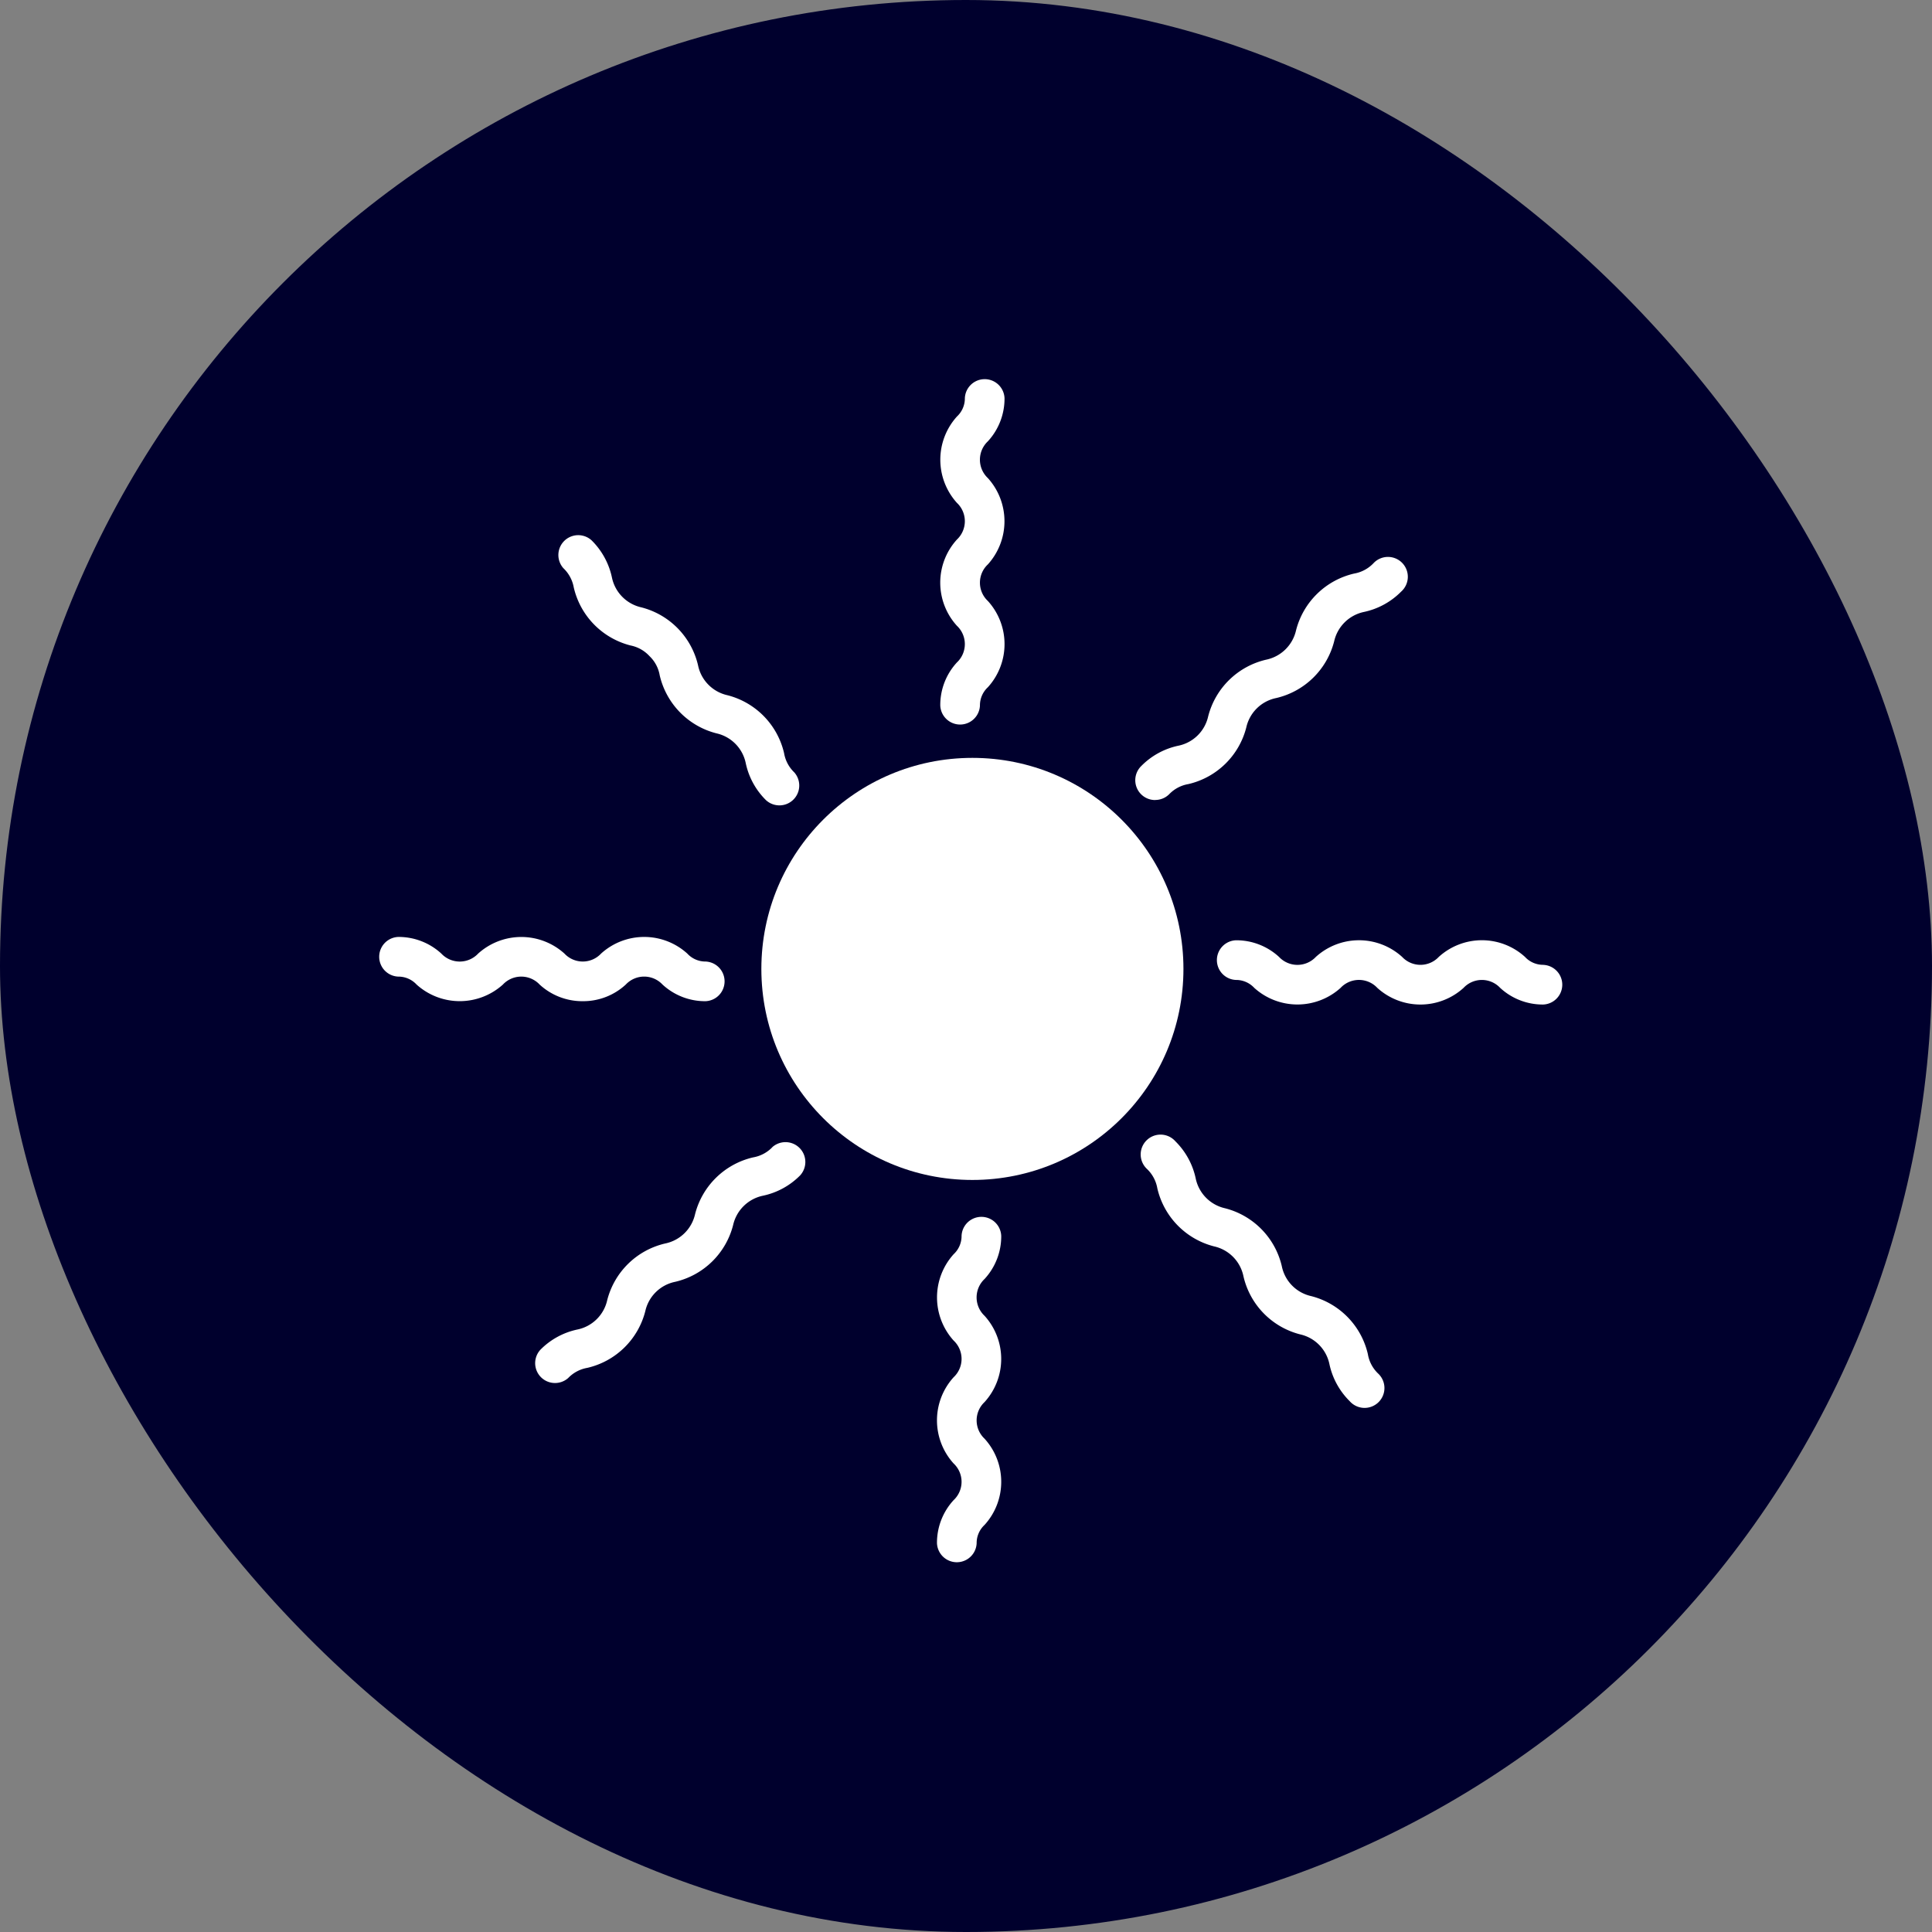
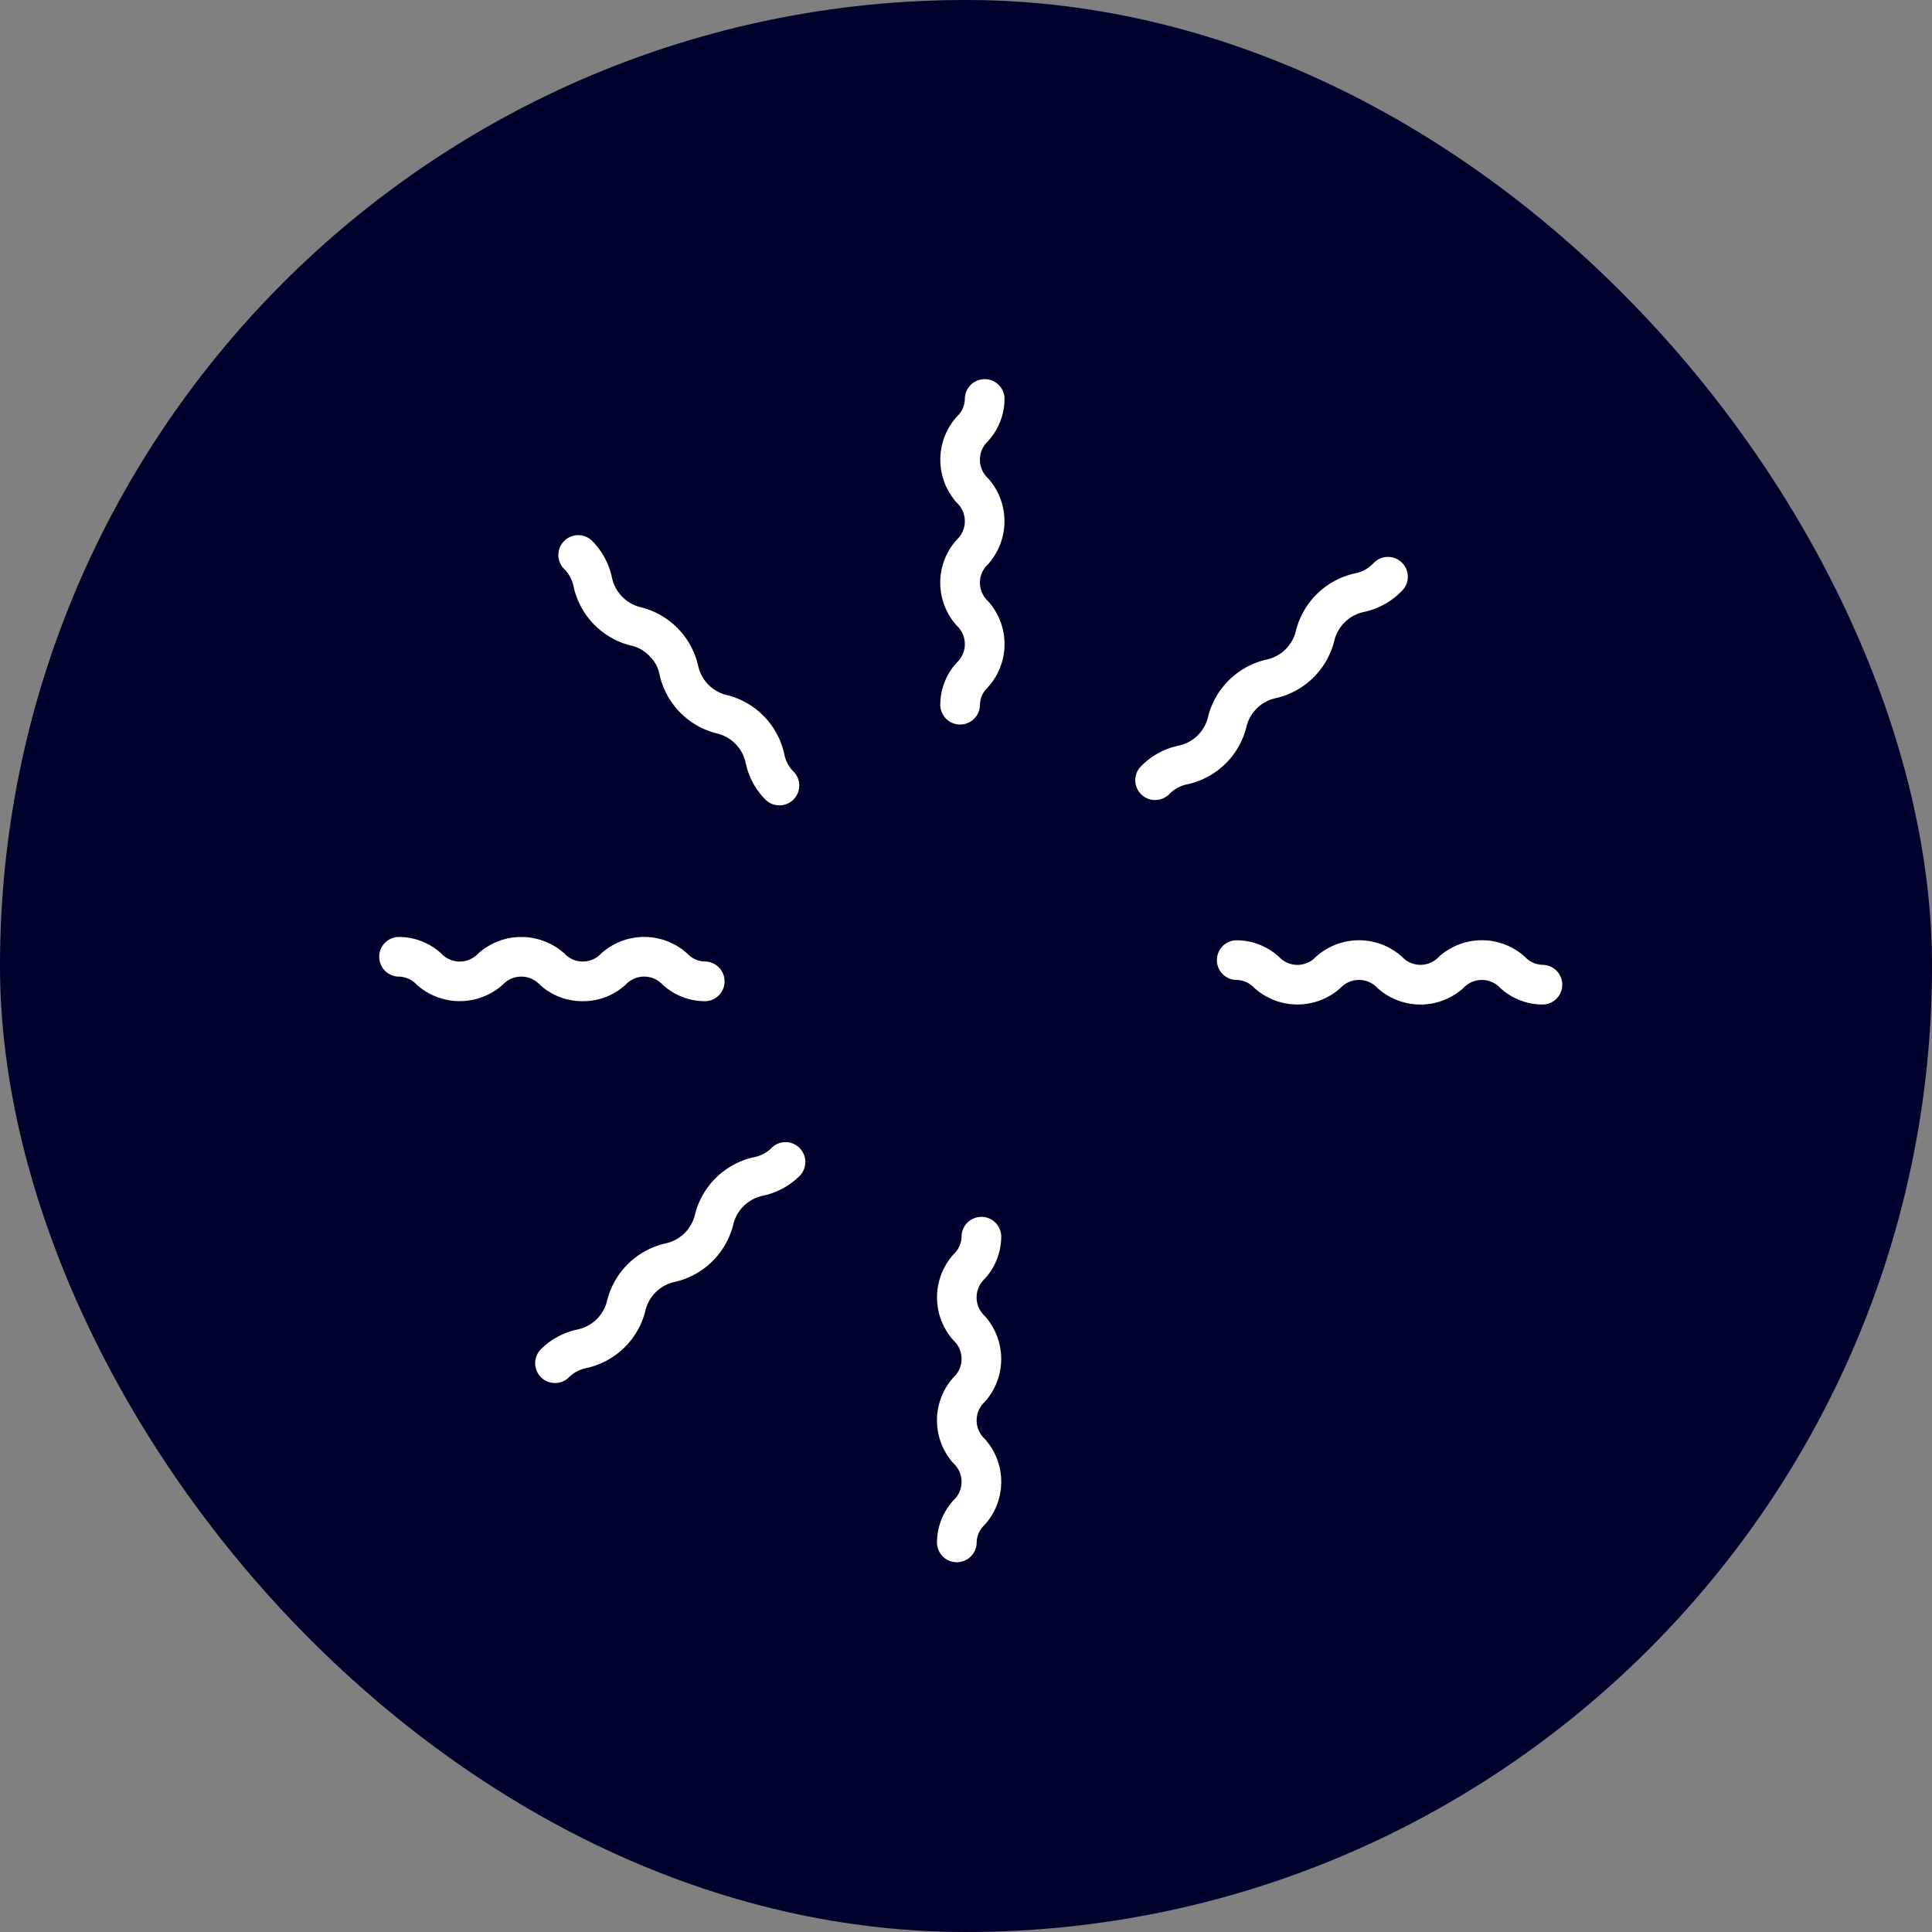
<svg xmlns="http://www.w3.org/2000/svg" width="51" height="51" viewBox="0 0 51 51">
  <rect x="0" y="0" width="51" height="51" fill="#808080" stroke="none" />
  <g id="Grupo_7910" data-name="Grupo 7910" transform="translate(-5291 -7928)">
    <g id="Grupo_6937" data-name="Grupo 6937" transform="translate(5291 7928)">
      <rect id="Rectángulo_8" data-name="Rectángulo 8" width="51" height="51" rx="25.5" fill="#00002d" />
    </g>
    <g id="noun-sun-6202665" transform="translate(5300.987 7937.986)">
      <g id="Grupo_6518" data-name="Grupo 6518" transform="translate(0 0)">
-         <circle id="Elipse_505" data-name="Elipse 505" cx="5.571" cy="5.571" r="5.571" transform="translate(10.111 10.02)" fill="#fff" />
        <path id="Trazado_16024" data-name="Trazado 16024" d="M28.566,10.77a.524.524,0,0,0,1.047,0,.652.652,0,0,1,.21-.484,1.694,1.694,0,0,0,0-2.276.661.661,0,0,1,0-.967,1.7,1.7,0,0,0,0-2.277.666.666,0,0,1,0-.972,1.665,1.665,0,0,0,.439-1.139.524.524,0,0,0-1.047,0,.654.654,0,0,1-.21.486,1.7,1.7,0,0,0,0,2.278.665.665,0,0,1,0,.969,1.692,1.692,0,0,0,0,2.276.664.664,0,0,1,0,.968A1.657,1.657,0,0,0,28.566,10.77Z" transform="translate(-13.732 -2.131)" fill="#fff" />
        <path id="Trazado_16025" data-name="Trazado 16025" d="M30.107,42.064a.524.524,0,0,0-1.047,0,.655.655,0,0,1-.21.486,1.7,1.7,0,0,0,0,2.278.664.664,0,0,1,0,.969,1.694,1.694,0,0,0,0,2.276.663.663,0,0,1,0,.968,1.66,1.66,0,0,0-.439,1.138.524.524,0,0,0,1.047,0,.651.651,0,0,1,.209-.484,1.692,1.692,0,0,0,0-2.276.663.663,0,0,1,0-.967,1.695,1.695,0,0,0,0-2.277.667.667,0,0,1,0-.972A1.663,1.663,0,0,0,30.107,42.064Z" transform="translate(-13.664 -19.427)" fill="#fff" />
        <path id="Trazado_16026" data-name="Trazado 16026" d="M7.526,30.106a1.657,1.657,0,0,0,1.138-.44.664.664,0,0,1,.968,0,1.656,1.656,0,0,0,1.138.44.524.524,0,0,0,0-1.047.65.65,0,0,1-.483-.21,1.694,1.694,0,0,0-2.276,0,.662.662,0,0,1-.967,0,1.7,1.7,0,0,0-2.278,0,.666.666,0,0,1-.972,0,1.665,1.665,0,0,0-1.139-.439.524.524,0,0,0,0,1.047.654.654,0,0,1,.486.21,1.7,1.7,0,0,0,2.278,0,.665.665,0,0,1,.97,0A1.662,1.662,0,0,0,7.526,30.106Z" transform="translate(-2.131 -13.663)" fill="#fff" />
        <path id="Trazado_16027" data-name="Trazado 16027" d="M50.18,29.215a.651.651,0,0,1-.484-.209,1.691,1.691,0,0,0-2.276,0,.663.663,0,0,1-.967,0,1.695,1.695,0,0,0-2.278,0,.667.667,0,0,1-.972,0,1.663,1.663,0,0,0-1.139-.439.524.524,0,0,0,0,1.047.655.655,0,0,1,.486.21,1.7,1.7,0,0,0,2.278,0,.664.664,0,0,1,.97,0,1.694,1.694,0,0,0,2.276,0,.662.662,0,0,1,.967,0,1.657,1.657,0,0,0,1.138.439.524.524,0,0,0,0-1.047Z" transform="translate(-19.427 -13.732)" fill="#fff" />
        <path id="Trazado_16028" data-name="Trazado 16028" d="M38.269,16.967a.52.52,0,0,0,.367-.15.915.915,0,0,1,.507-.269,2.056,2.056,0,0,0,1.531-1.5,1.016,1.016,0,0,1,.787-.771,2.059,2.059,0,0,0,1.532-1.5,1.021,1.021,0,0,1,.79-.774,1.947,1.947,0,0,0,.977-.535.524.524,0,1,0-.733-.747.923.923,0,0,1-.509.27,2.061,2.061,0,0,0-1.532,1.5,1.02,1.02,0,0,1-.789.773,2.06,2.06,0,0,0-1.531,1.5,1.015,1.015,0,0,1-.787.771,1.935,1.935,0,0,0-.976.534.523.523,0,0,0,.367.9Z" transform="translate(-17.761 -5.836)" fill="#fff" />
        <path id="Trazado_16029" data-name="Trazado 16029" d="M15.756,38.183a.921.921,0,0,1-.509.27,2.061,2.061,0,0,0-1.532,1.5,1.018,1.018,0,0,1-.789.773,2.058,2.058,0,0,0-1.531,1.5,1.015,1.015,0,0,1-.787.771,1.933,1.933,0,0,0-.976.534.524.524,0,0,0,.733.747.917.917,0,0,1,.506-.269,2.056,2.056,0,0,0,1.531-1.5,1.014,1.014,0,0,1,.787-.771,2.06,2.06,0,0,0,1.531-1.5,1.02,1.02,0,0,1,.791-.774,1.944,1.944,0,0,0,.977-.535.524.524,0,0,0-.733-.747Z" transform="translate(-5.354 -17.887)" fill="#fff" />
        <path id="Trazado_16030" data-name="Trazado 16030" d="M10.995,10.875a2.059,2.059,0,0,0,1.5,1.532.923.923,0,0,1,.5.282.913.913,0,0,1,.269.507,2.06,2.06,0,0,0,1.5,1.531,1.015,1.015,0,0,1,.771.787,1.935,1.935,0,0,0,.534.976.524.524,0,0,0,.747-.733.915.915,0,0,1-.269-.507,2.056,2.056,0,0,0-1.5-1.531,1.016,1.016,0,0,1-.771-.787,2.061,2.061,0,0,0-1.5-1.532,1.019,1.019,0,0,1-.774-.79,1.947,1.947,0,0,0-.535-.977.524.524,0,0,0-.747.733A.927.927,0,0,1,10.995,10.875Z" transform="translate(-5.836 -5.354)" fill="#fff" />
-         <path id="Trazado_16031" data-name="Trazado 16031" d="M44.008,43.519a2.056,2.056,0,0,0-1.5-1.531,1.014,1.014,0,0,1-.771-.787,2.06,2.06,0,0,0-1.5-1.531,1.019,1.019,0,0,1-.774-.79,1.949,1.949,0,0,0-.535-.977.524.524,0,1,0-.747.733.924.924,0,0,1,.27.509,2.061,2.061,0,0,0,1.5,1.532,1.016,1.016,0,0,1,.773.789A2.058,2.058,0,0,0,42.224,43a1.015,1.015,0,0,1,.77.787,1.948,1.948,0,0,0,.535.976.524.524,0,1,0,.747-.733A.917.917,0,0,1,44.008,43.519Z" transform="translate(-17.887 -17.761)" fill="#fff" />
      </g>
    </g>
  </g>
</svg>